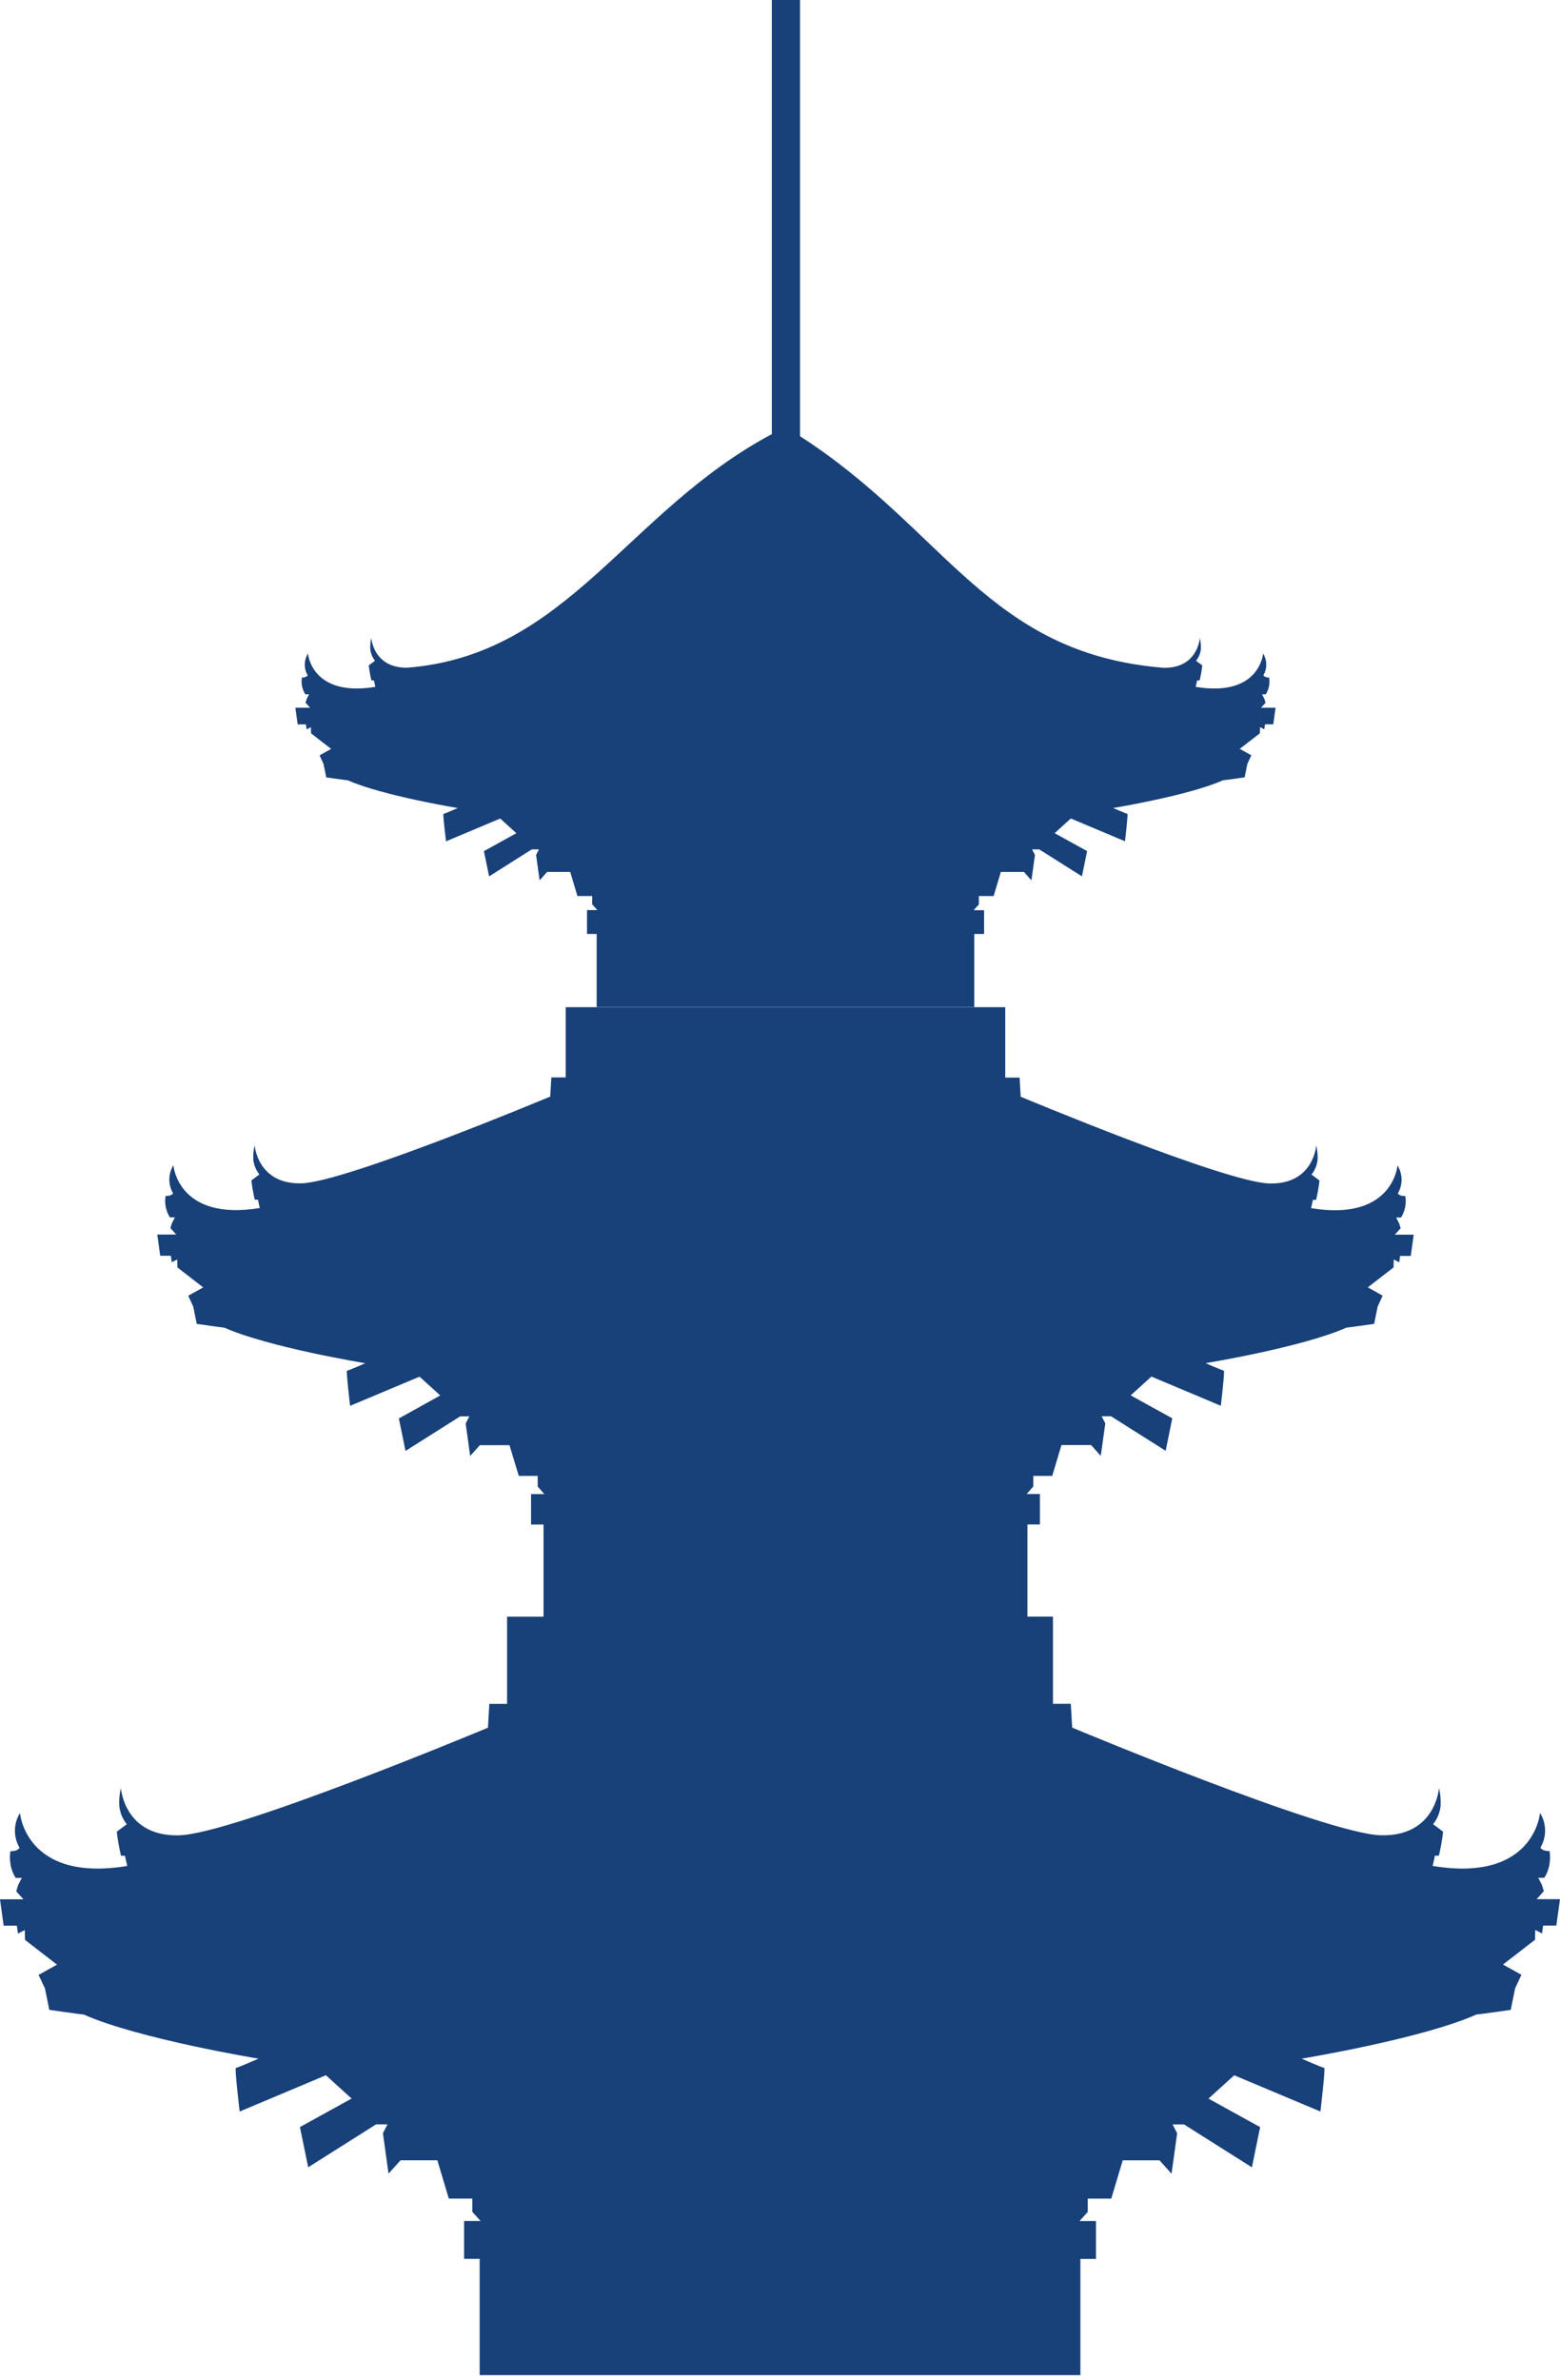
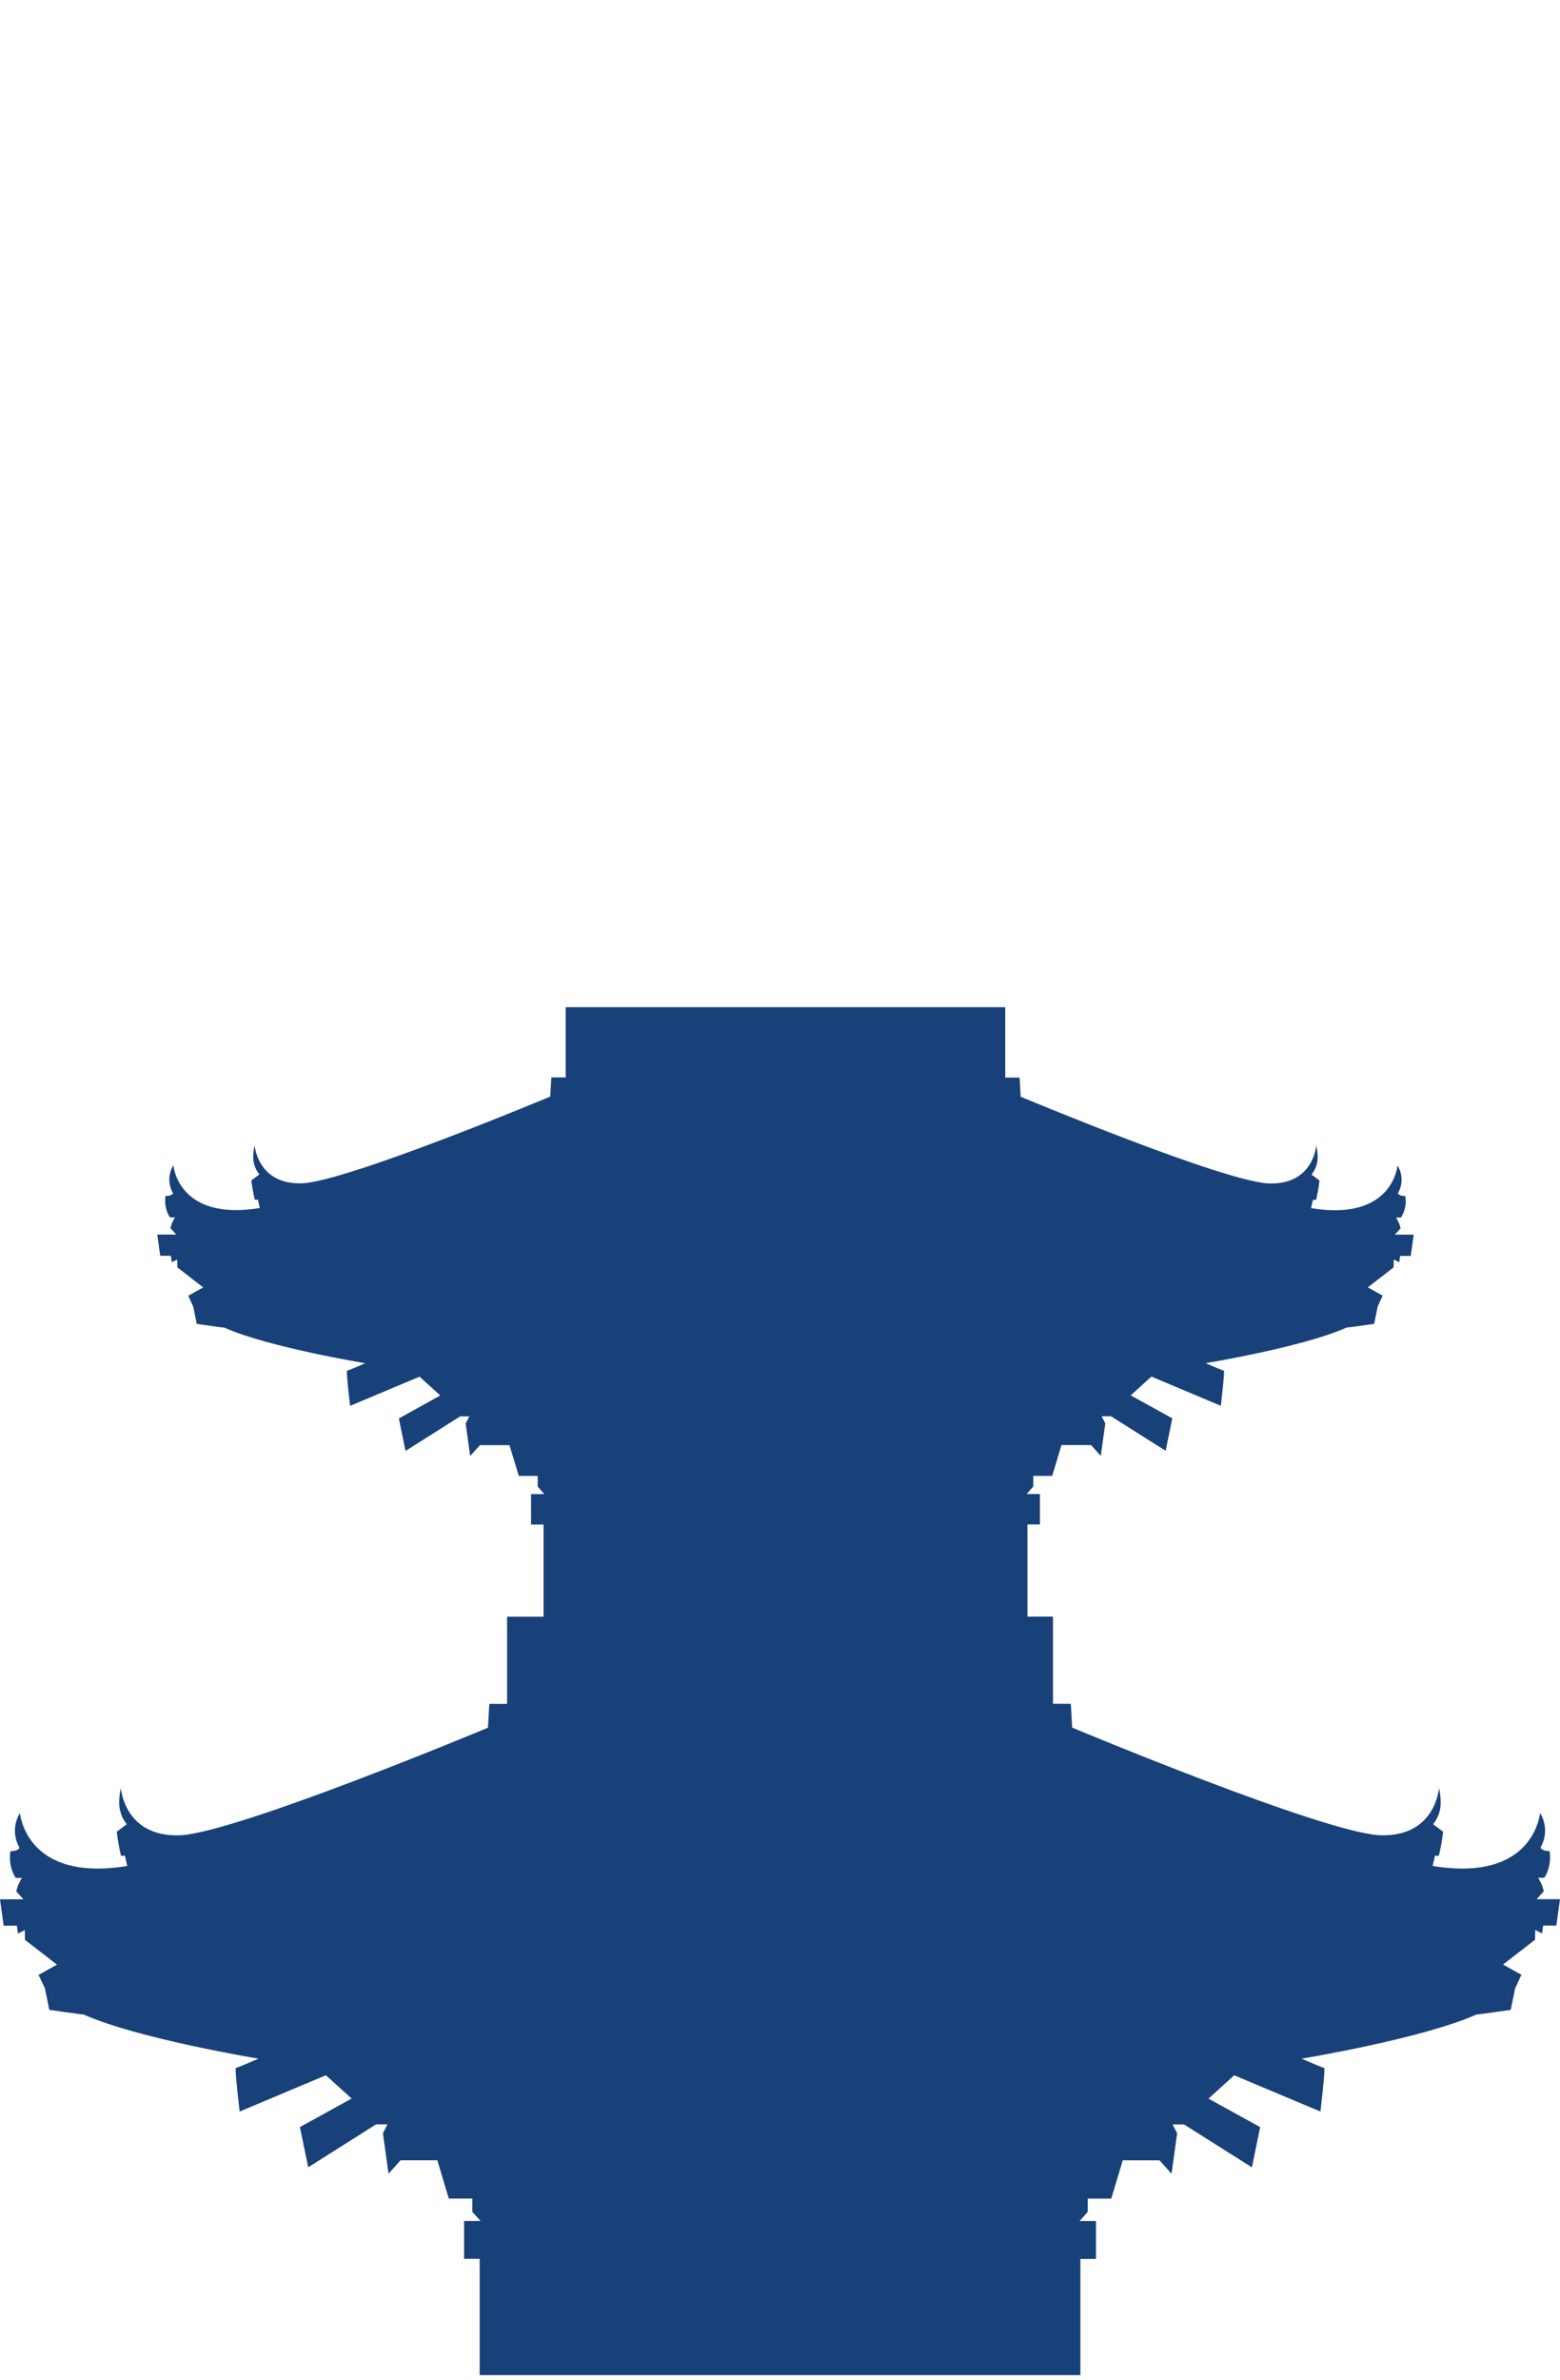
<svg xmlns="http://www.w3.org/2000/svg" width="158" height="241" viewBox="0 0 158 241" fill="none">
  <path d="M155.633 192.297L156.359 191.488L156.169 190.851L155.795 190.13H156.407C156.407 190.13 157.181 189.119 156.946 187.417C156.946 187.417 156.296 187.488 156.015 187.086C156.331 186.551 156.495 185.94 156.488 185.318C156.481 184.697 156.305 184.089 155.977 183.561C155.977 183.561 155.423 190.641 145.104 188.932L145.334 187.89C145.467 187.899 145.601 187.899 145.734 187.89C145.925 187.091 146.066 186.281 146.159 185.465C146.108 185.415 145.147 184.707 145.147 184.707C145.576 184.174 145.839 183.528 145.906 182.848C145.939 182.242 145.884 181.633 145.742 181.043C145.742 181.043 145.42 185.961 139.865 185.827C134.31 185.693 108.592 174.926 108.592 174.926L108.453 172.516H106.647V163.684H104.061V154.356H105.325V151.271H103.982L104.652 150.513V149.438H106.571L107.507 146.318H110.506L111.487 147.408L111.947 144.121L111.57 143.397H112.521L118.059 146.897L118.731 143.61L114.519 141.286L116.615 139.382L123.647 142.34C123.647 142.34 124.067 138.783 123.953 138.783C123.839 138.783 122.107 138.024 122.107 138.024C122.107 138.024 131.938 136.408 136.368 134.426C136.527 134.426 139.177 134.044 139.177 134.044L139.531 132.294L140.037 131.189L138.535 130.35L141.145 128.327L141.165 127.526L141.716 127.811L141.807 127.167H142.884L143.183 125.015H141.271L141.858 124.365L141.703 123.859L141.402 123.28H141.896C142.307 122.631 142.462 121.852 142.33 121.095C142.33 121.095 141.807 121.154 141.572 120.843C141.827 120.412 141.958 119.919 141.953 119.419C141.948 118.918 141.805 118.428 141.542 118.003C141.542 118.003 141.097 123.7 132.79 122.329L132.977 121.487C133.084 121.494 133.191 121.494 133.298 121.487C133.453 120.844 133.567 120.192 133.64 119.535C133.599 119.495 132.831 118.928 132.831 118.928C133.176 118.5 133.389 117.981 133.445 117.434C133.472 116.945 133.427 116.454 133.311 115.978C133.311 115.978 133.058 119.937 128.578 119.831C124.097 119.725 103.378 111.047 103.378 111.047L103.267 109.108H101.813V101.979H57.295V109.092H55.841L55.73 111.032C55.73 111.032 34.995 119.707 30.53 119.816C26.064 119.925 25.791 115.962 25.791 115.962C25.676 116.439 25.631 116.929 25.657 117.419C25.712 117.966 25.926 118.486 26.272 118.913C26.272 118.913 25.513 119.48 25.46 119.52C25.535 120.177 25.65 120.829 25.804 121.472C25.911 121.479 26.018 121.479 26.125 121.472L26.312 122.314C18.006 123.685 17.561 117.988 17.561 117.988C17.297 118.413 17.155 118.903 17.15 119.404C17.145 119.904 17.278 120.397 17.533 120.827C17.305 121.151 16.774 121.08 16.774 121.08C16.643 121.837 16.798 122.616 17.209 123.265H17.715L17.414 123.844L17.26 124.35L17.847 125H15.93L16.228 127.151H17.305L17.396 127.796L17.953 127.531L17.971 128.332L20.582 130.355L19.065 131.195L19.571 132.3L19.928 134.049C19.928 134.049 22.578 134.431 22.734 134.431C27.164 136.414 36.995 138.029 36.995 138.029C36.995 138.029 35.261 138.788 35.15 138.788C35.038 138.788 35.458 142.346 35.458 142.346L42.493 139.39L44.589 141.294L40.399 143.622L41.072 146.91L46.609 143.41H47.537L47.163 144.133L47.62 147.42L48.602 146.331H51.6L52.544 149.438H54.46V150.52L55.133 151.279H53.788V154.364H55.052V163.692H51.358V172.524H49.56L49.421 174.934C49.421 174.934 23.68 185.698 18.125 185.832C12.569 185.966 12.246 181.045 12.246 181.045C12.104 181.636 12.048 182.244 12.082 182.851C12.15 183.53 12.413 184.176 12.84 184.709C12.84 184.709 11.887 185.412 11.829 185.468C11.921 186.284 12.063 187.094 12.253 187.893C12.386 187.902 12.52 187.902 12.653 187.893L12.886 188.934C2.582 190.636 2.023 183.574 2.023 183.574C1.695 184.102 1.519 184.71 1.512 185.331C1.505 185.952 1.669 186.564 1.985 187.099C1.702 187.501 1.052 187.43 1.052 187.43C0.817 189.119 1.593 190.143 1.593 190.143H2.21L1.836 190.864L1.646 191.501L2.374 192.31H0L0.372 194.98H1.709L1.821 195.779L2.508 195.425L2.534 196.419L5.773 198.927L3.907 199.967L4.551 201.327L4.994 203.504C4.994 203.504 8.281 203.977 8.481 203.977C13.98 206.437 26.181 208.445 26.181 208.445C26.181 208.445 24.029 209.383 23.89 209.383C23.751 209.383 24.274 213.798 24.274 213.798L33.008 210.124L35.61 212.485L30.378 215.373L31.215 219.444L38.09 215.097H39.248L38.783 215.995L39.352 220.089L40.571 218.734H44.295L45.456 222.612H47.84V223.955L48.675 224.883H47.004V228.714H48.581V240.489H109.424V228.719H111.004V224.888H109.335L110.17 223.96V222.617H112.552L113.712 218.739H117.437L118.656 220.094L119.224 216L118.759 215.102H119.917L126.795 219.449L127.629 215.378L122.398 212.49L125.002 210.129L133.736 213.798C133.736 213.798 134.257 209.383 134.12 209.383C133.984 209.383 131.827 208.445 131.827 208.445C131.827 208.445 144.032 206.437 149.527 203.977C149.721 203.977 153.011 203.504 153.011 203.504L153.454 201.327L154.093 199.954L152.227 198.915L155.469 196.406L155.494 195.413L156.179 195.767L156.291 194.968H157.628L158 192.297H155.633Z" fill="#184079" />
-   <path d="M30.146 73.346H30.985L31.056 73.852L31.488 73.627L31.503 74.254L33.541 75.829L32.366 76.481L32.765 77.344L33.043 78.712C33.043 78.712 35.112 79.01 35.236 79.01C38.692 80.555 46.361 81.817 46.361 81.817C46.361 81.817 45.008 82.406 44.92 82.406C44.831 82.406 45.173 85.187 45.173 85.187L50.662 82.879L52.298 84.366L49.011 86.181L49.537 88.737L53.858 86.002H54.589L54.296 86.566L54.653 89.14L55.411 88.287H57.752L58.483 90.725H59.98V91.567L60.504 92.151H59.454V94.568H60.433V101.969H98.677V94.568H99.671V92.161H98.614L99.14 91.577V90.725H100.637L101.368 88.287H103.707L104.465 89.14L104.824 86.566L104.531 86.002H105.259L109.581 88.733L110.104 86.176L106.817 84.361L108.453 82.874L113.942 85.182C113.942 85.182 114.271 82.401 114.183 82.401C114.094 82.401 112.741 81.814 112.741 81.814C112.741 81.814 120.413 80.55 123.867 79.005C123.991 79.005 126.059 78.707 126.059 78.707L126.337 77.339L126.739 76.477L125.566 75.824L127.602 74.249L127.619 73.622L128.049 73.847L128.12 73.341H128.959L129.192 71.662H127.718L128.176 71.156L128.054 70.754L127.822 70.304H128.198C128.52 69.797 128.641 69.189 128.537 68.597C128.43 68.611 128.321 68.599 128.219 68.563C128.118 68.527 128.026 68.468 127.951 68.39C128.15 68.054 128.253 67.67 128.249 67.28C128.246 66.889 128.136 66.507 127.93 66.175C127.93 66.175 127.584 70.62 121.103 69.548L121.25 68.893C121.334 68.898 121.419 68.898 121.503 68.893C121.623 68.394 121.713 67.887 121.771 67.376C121.738 67.346 121.136 66.903 121.136 66.903C121.408 66.572 121.577 66.169 121.624 65.743C121.645 65.362 121.61 64.981 121.52 64.61C121.52 64.61 121.318 67.7 117.826 67.614C100.048 66.162 95.815 53.681 81.028 44.169V0H78.173V43.959C63.449 51.798 57.517 66.279 41.302 67.604C37.81 67.687 37.607 64.6 37.607 64.6C37.518 64.97 37.483 65.352 37.504 65.733C37.547 66.16 37.714 66.566 37.984 66.901C37.984 66.901 37.382 67.343 37.349 67.374C37.408 67.884 37.497 68.391 37.617 68.891C37.702 68.896 37.786 68.896 37.87 68.891L38.017 69.546C31.534 70.618 31.19 66.173 31.19 66.173C30.984 66.504 30.873 66.886 30.869 67.277C30.865 67.667 30.968 68.052 31.167 68.388C31.093 68.466 31.001 68.525 30.9 68.561C30.798 68.597 30.69 68.609 30.583 68.595C30.48 69.185 30.601 69.793 30.922 70.299H31.306L31.071 70.752L30.952 71.154L31.407 71.66H29.916L30.146 73.346Z" fill="#184079" />
</svg>